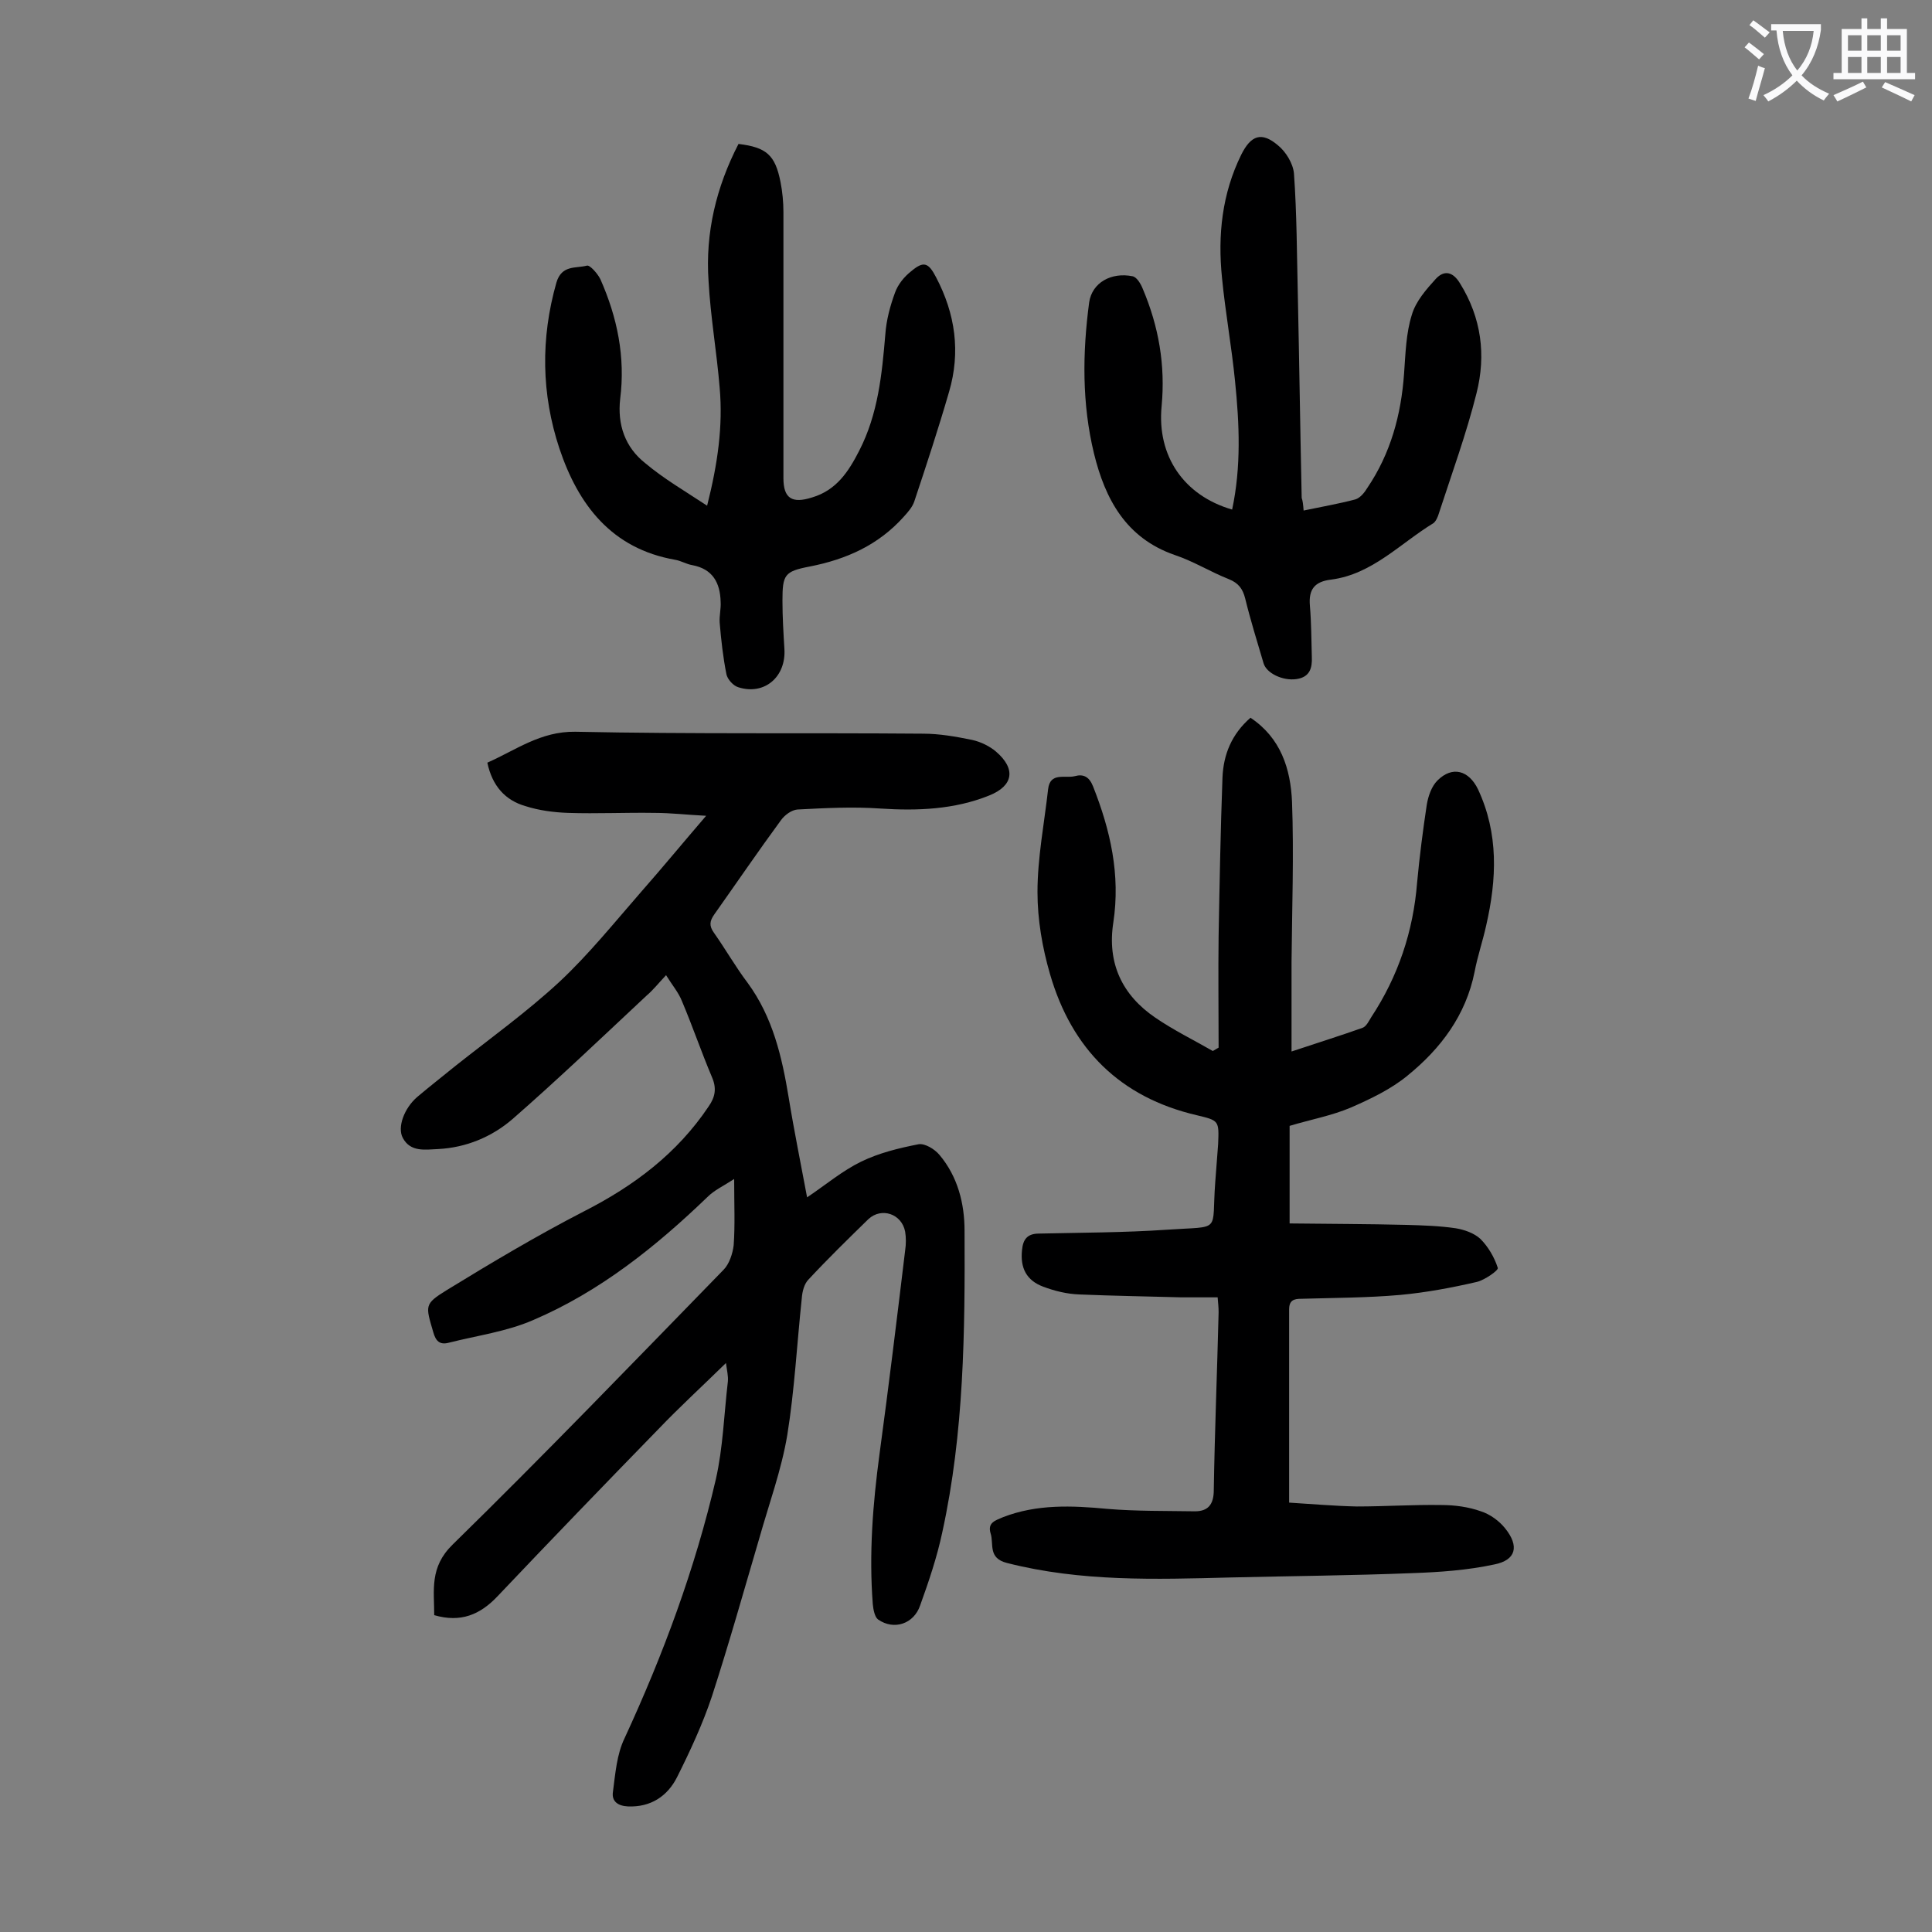
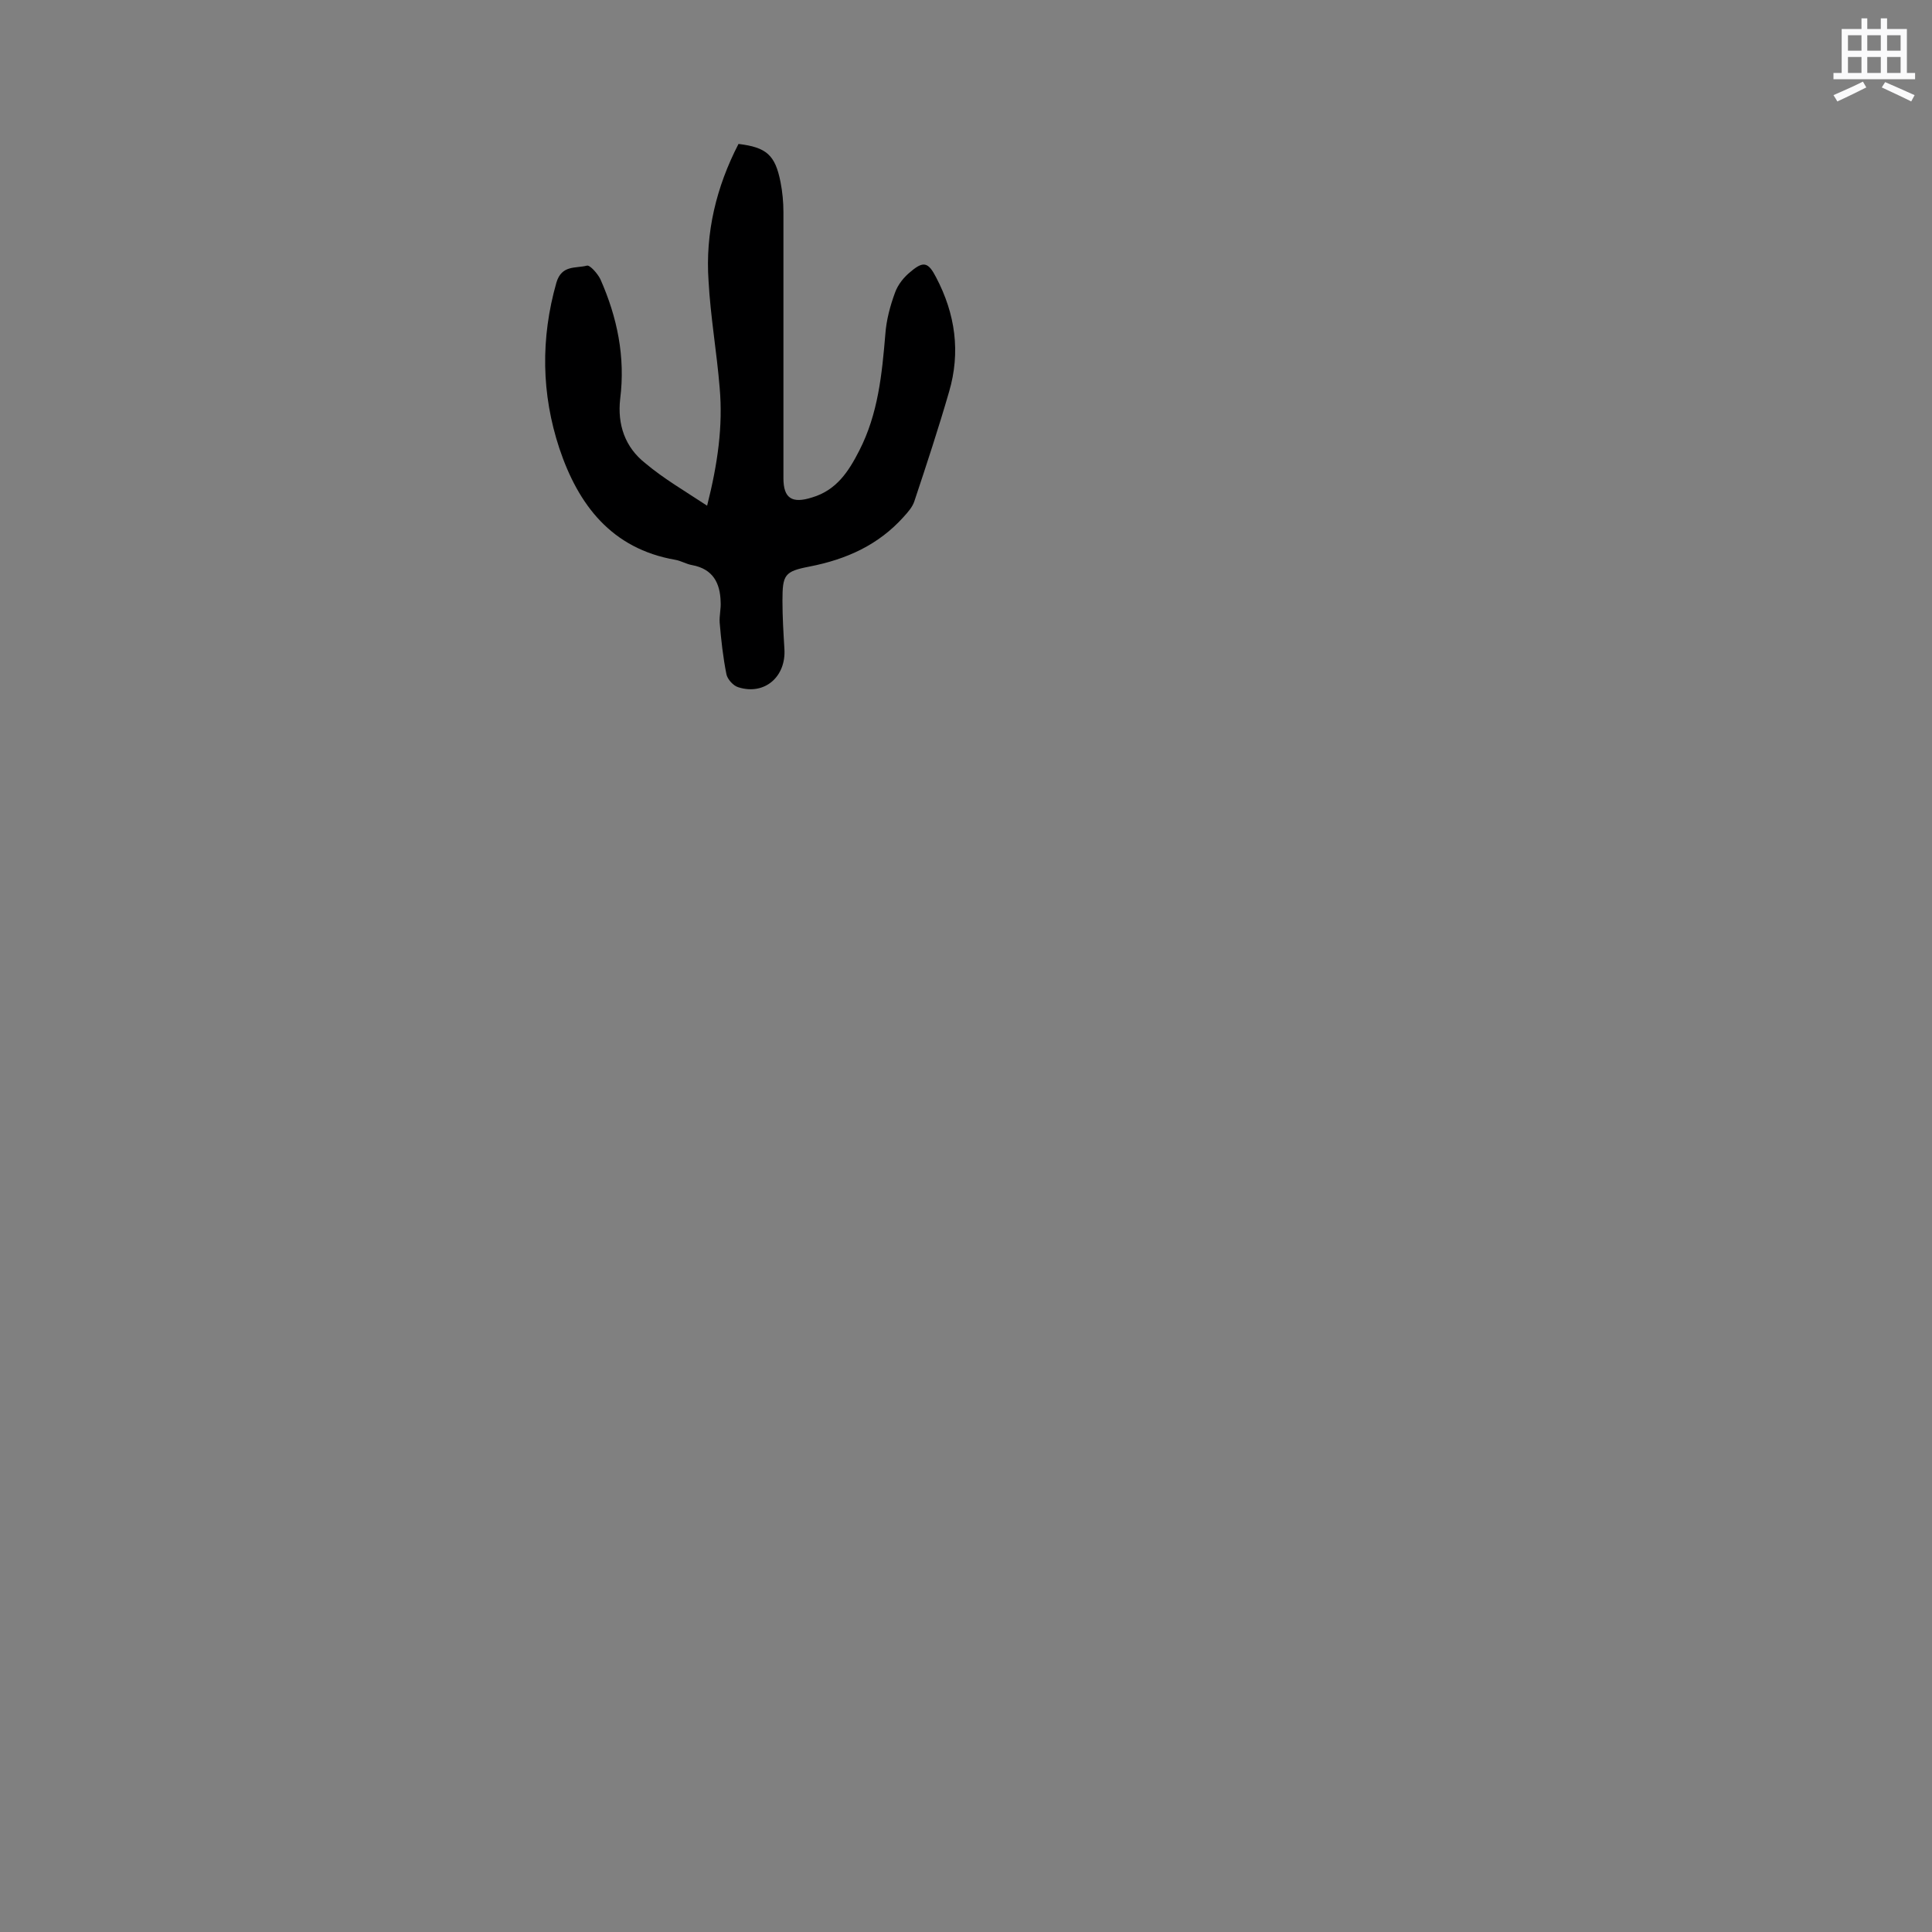
<svg xmlns="http://www.w3.org/2000/svg" enable-background="new 0 0 400 400" viewBox="0 0 400 400">
  <rect x="0" y="0" width="400" height="400" fill="#808080" stroke="none" />
  <g fill="#000001">
-     <path d="m167.1 247.9c4-2.7 7.3-5.5 11.2-7.4 3.7-1.8 7.8-2.8 11.9-3.6 1.3-.2 3.3 1 4.3 2.2 3.8 4.5 5.2 10.1 5.2 15.7.1 20.9-.1 41.8-4.6 62.4-1.1 5.2-2.8 10.2-4.6 15.2-1.3 3.8-5.4 5.2-8.7 2.9-.7-.5-1-2.1-1.1-3.2-.8-10.4 0-20.7 1.4-31.1 1.9-14 3.6-28 5.3-42.1.2-1.3.2-2.7 0-3.9-.7-3.7-4.9-5.1-7.6-2.6-4.2 4.1-8.4 8.2-12.4 12.5-.9.9-1.3 2.5-1.4 3.9-1 9.4-1.5 19-3 28.3-1.2 7.2-3.8 14.3-5.8 21.4-3.2 10.9-6.3 21.9-9.8 32.7-1.9 5.7-4.5 11.3-7.2 16.7-2 4-5.5 6.3-10.2 6.1-2-.1-3.4-1-3.1-3 .5-3.8.8-7.8 2.4-11.1 8-17.3 14.6-35.1 18.9-53.6 1.5-6.6 1.7-13.5 2.5-20.3.1-1.1-.2-2.3-.4-3.8-4.9 4.8-9.6 9.1-14 13.7-11.2 11.5-22.3 23-33.3 34.6-3.6 3.8-7.6 5.5-13.1 3.9 0-5.2-1-9.9 3.8-14.6 19-18.6 37.5-37.8 56.1-56.9 1.2-1.2 1.9-3.4 2.1-5.1.3-4.2.1-8.4.1-13.7-2.3 1.5-4.1 2.3-5.5 3.7-10.7 10.3-22.3 19.6-36.1 25.5-5.5 2.4-11.6 3.2-17.5 4.7-1.9.5-2.7-.4-3.2-2.2-1.6-5.5-1.9-5.8 2.8-8.7 9.3-5.7 18.7-11.3 28.4-16.3 10.4-5.3 19.3-12 25.8-21.7 1.4-2 1.7-3.8.7-6.1-2.2-5.2-4-10.5-6.2-15.7-.7-1.8-2-3.3-3.3-5.4-1.6 1.7-2.7 3.1-4 4.2-9.2 8.6-18.3 17.3-27.8 25.6-4.3 3.7-9.6 5.9-15.4 6.2-2.6.1-5.7.7-7.3-2.3-1.2-2.2.3-6.2 3-8.5 2.6-2.2 5.3-4.3 8-6.5 7.2-5.7 14.7-11.1 21.4-17.3 6.1-5.7 11.4-12.3 16.9-18.6 4.4-5 8.6-10.1 13.5-15.8-4-.2-7.3-.6-10.7-.6-6-.1-11.9.2-17.9 0-2.9-.1-6-.5-8.8-1.4-4.2-1.2-6.9-4.2-7.9-9 5.9-2.6 11-6.5 18.2-6.4 24 .5 48 .2 72 .4 3.4 0 6.8.6 10.2 1.3 1.8.4 3.6 1.3 4.9 2.4 4.2 3.6 3.6 7.1-1.4 9.1-7.2 2.9-14.8 3.2-22.5 2.7-5.7-.4-11.5-.1-17.2.2-1.2.1-2.6 1.1-3.4 2.2-4.7 6.4-9.2 13-13.8 19.5-1 1.4-1.1 2.4-.1 3.8 2.4 3.4 4.5 7.1 7 10.4 5.2 7.1 7.1 15.3 8.5 23.8 1.1 6.8 2.5 13.6 3.8 20.6z" />
-     <path d="m252.1 268.6c-2.5 0-5 0-7.5 0-7.1-.2-14.1-.3-21.2-.6-2.5-.1-5-.7-7.4-1.6-3.5-1.3-4.8-3.9-4.4-7.6.2-2.2 1.1-3.4 3.5-3.4 8.8-.2 17.7-.2 26.5-.8 11.5-.8 9.2.8 10-9.8.2-2.6.4-5.3.6-7.9.2-4.9.2-4.9-4.4-6-15.9-3.7-25.9-13.7-30.4-29.2-1.6-5.5-2.6-11.3-2.6-17 0-7.1 1.4-14.2 2.2-21.3.4-3.6 3.5-2.2 5.5-2.7 1.8-.5 3 .1 3.8 2.1 3.6 9.1 5.7 18.3 4.2 28.2-1.3 8.4 1.8 15 8.7 19.7 3.8 2.6 7.9 4.6 11.9 6.9.4-.2.8-.5 1.2-.7 0-7.7-.1-15.4 0-23.1.2-10.9.4-21.9.8-32.8.2-4.8 1.9-9 5.8-12.4 6.3 4.2 8.3 10.6 8.6 17.4.4 11 0 22.1-.1 33.1v18.6c5.7-1.9 10.2-3.3 14.7-4.9.8-.3 1.3-1.4 1.8-2.2 5.6-8.5 8.7-17.8 9.5-27.9.5-5.4 1.2-10.8 2-16.1.3-1.8 1-3.8 2.2-5 3.1-3.1 6.5-2.1 8.4 1.8 4.3 9.2 3.9 18.6 1.7 28.2-.7 3.2-1.8 6.4-2.4 9.6-1.8 9-7 15.9-13.9 21.5-3.4 2.8-7.6 4.8-11.7 6.6-4 1.7-8.4 2.5-12.7 3.8v20.2c8.1.1 16.2.1 24.2.3 3.4.1 6.8.2 10.2.7 1.8.3 3.8 1 5.1 2.2 1.6 1.6 2.9 3.8 3.6 6 .2.5-2.7 2.5-4.3 2.9-5.2 1.2-10.5 2.2-15.9 2.7-6.8.6-13.7.6-20.5.8-1.5 0-2.5.3-2.5 2.2v40c4.8.3 9.4.7 14 .8 5.9 0 11.7-.4 17.6-.3 2.7 0 5.6.4 8.1 1.3 1.9.6 3.8 2 5 3.5 3 3.7 2.3 6.6-2.2 7.5-5.6 1.2-11.3 1.6-17 1.8-12.6.5-25.2.6-37.7.9-15.5.4-30.9.9-46.2-3-4-1-2.7-3.9-3.4-6.1-.7-2.3 1-2.7 2.6-3.4 7-2.7 14.2-2.4 21.6-1.7 6 .5 12.1.4 18.1.5 2.7 0 3.9-1.4 3.9-4.4.2-12.3.7-24.5 1-36.8 0-1.1-.1-1.8-.2-3.1z" />
-     <path d="m269.9 105.7c3.8-.8 7.3-1.4 10.7-2.3 1-.3 1.9-1.4 2.5-2.4 4.8-7.1 7-15.1 7.6-23.7.3-4.1.4-8.3 1.6-12.1.8-2.8 3-5.3 5-7.5 1.7-1.8 3.5-1.5 5 1 4.4 7.1 5.4 14.8 3.4 22.7-2.1 8.4-5.1 16.6-7.8 24.9-.2.7-.6 1.6-1.1 2-6.9 4.2-12.7 10.6-21.2 11.7-3.4.4-4.7 2-4.4 5.4.3 3.5.3 7.1.4 10.6.1 2.3-.4 4.2-3.2 4.6s-6.2-1.2-6.8-3.3c-1.3-4.4-2.7-8.9-3.8-13.4-.5-2-1.4-3.2-3.4-4-3.8-1.5-7.3-3.7-11.2-5-10.1-3.5-14.4-11.6-16.7-21-2.5-10.3-2.4-20.8-1-31.3.6-4.1 4.6-6.3 9-5.4.9.2 1.7 1.6 2.1 2.6 3.3 7.8 4.7 15.8 3.9 24.3-1 10.3 4.6 18.5 14.6 21.4 1.9-8.9 1.5-17.8.6-26.6-.7-7.1-2-14.2-2.7-21.4-.9-8.8 0-17.4 4-25.5 2-4 4.2-4.8 7.6-1.9 1.6 1.3 3.1 3.7 3.3 5.8.6 8.4.6 16.8.8 25.1.3 14 .5 28.1.8 42.1.2.5.3 1.3.4 2.6z" />
    <path d="m146.4 104.7c2.2-8.7 3.3-16.5 2.6-24.4-.6-7.4-1.9-14.7-2.3-22.1-.7-10 1.6-19.5 6.2-28.4 5.8.7 7.6 2.3 8.7 7.9.4 2 .6 4.2.6 6.2v55.1c0 4.2 1.8 5.3 5.9 4 5.1-1.5 7.6-5.4 9.8-9.7 3.9-7.6 4.7-15.8 5.4-24.1.2-2.9 1-5.9 2-8.6.6-1.7 1.9-3.3 3.3-4.4 2.6-2.2 3.6-1.9 5.2 1.2 4 7.6 5.1 15.5 2.7 23.7-2.2 7.6-4.7 15.2-7.2 22.7-.4 1.2-1.3 2.2-2.2 3.2-5.2 5.8-11.8 8.8-19.5 10.3-5.2 1-5.6 1.7-5.6 7.1 0 3.3.2 6.6.4 9.9.4 5.8-4.1 9.7-9.5 8-1.1-.3-2.3-1.7-2.5-2.7-.7-3.5-1.1-7.1-1.4-10.7-.1-1.4.3-2.9.2-4.3-.1-3.9-1.6-6.8-5.9-7.6-1.2-.2-2.3-.9-3.5-1.1-13.2-2.3-20.1-11.4-24-23.1-3.7-11.2-3.9-22.7-.6-34.3 1.1-3.7 4-2.9 6.3-3.5.6-.2 2.2 1.6 2.8 2.8 3.5 7.9 5.2 16.1 4.1 24.8-.6 5.3 1 10 5.2 13.3 3.8 3.2 8.1 5.7 12.8 8.8z" />
  </g>
-   <path d="m362.1 8.8c1.1.8 2.1 1.6 3.1 2.4l-1 1.1c-1.3-1.1-2.3-2-3-2.5zm1.9 4.8c.5.2.9.4 1.4.5-.6 2.3-1.3 4.5-1.9 6.8l-1.5-.5c.8-2.1 1.4-4.3 2-6.8zm-1-9.4c1.3.9 2.4 1.8 3.4 2.5l-1 1.1c-1.4-1.2-2.4-2.1-3.2-2.6zm3.7 2.2v-1.4h10.3v1.2c-.5 3.6-1.8 6.8-4 9.4 1.5 1.6 3.4 2.8 5.7 3.8-.3.4-.7.8-1.1 1.4-2.3-1.1-4.1-2.5-5.6-4.1-1.6 1.6-3.6 3.1-5.9 4.3-.3-.5-.7-.9-1-1.3 2.4-1.1 4.4-2.5 6-4.1-1.9-2.5-3-5.6-3.3-9.3h-1.1zm8.8 0h-6.4c.3 3.3 1.3 6 3 8.2 2-2.3 3.1-5.1 3.4-8.2z" fill="#fafafb" />
  <path d="m385.3 3.8h1.3v2.2h2.8v-2.2h1.3v2.2h4.1v9.1h1.7v1.3h-16.9v-1.3h1.7v-9.1h4.1v-2.2zm.4 13.1.7 1.2c-1.8.9-3.8 1.9-6 2.9-.2-.4-.5-.8-.8-1.3 2.3-1 4.3-1.9 6.1-2.8zm-3.1-6.4h2.8v-3.2h-2.8zm0 4.6h2.8v-3.3h-2.8zm4-4.6h2.8v-3.2h-2.8zm0 4.6h2.8v-3.3h-2.8zm3.7 1.9c2.1.9 4.1 1.8 6.1 2.7l-.7 1.3c-2.2-1.1-4.2-2-6.1-2.9zm3.2-9.7h-2.8v3.2h2.8zm-2.8 7.8h2.8v-3.3h-2.8z" fill="#fafafb" />
</svg>